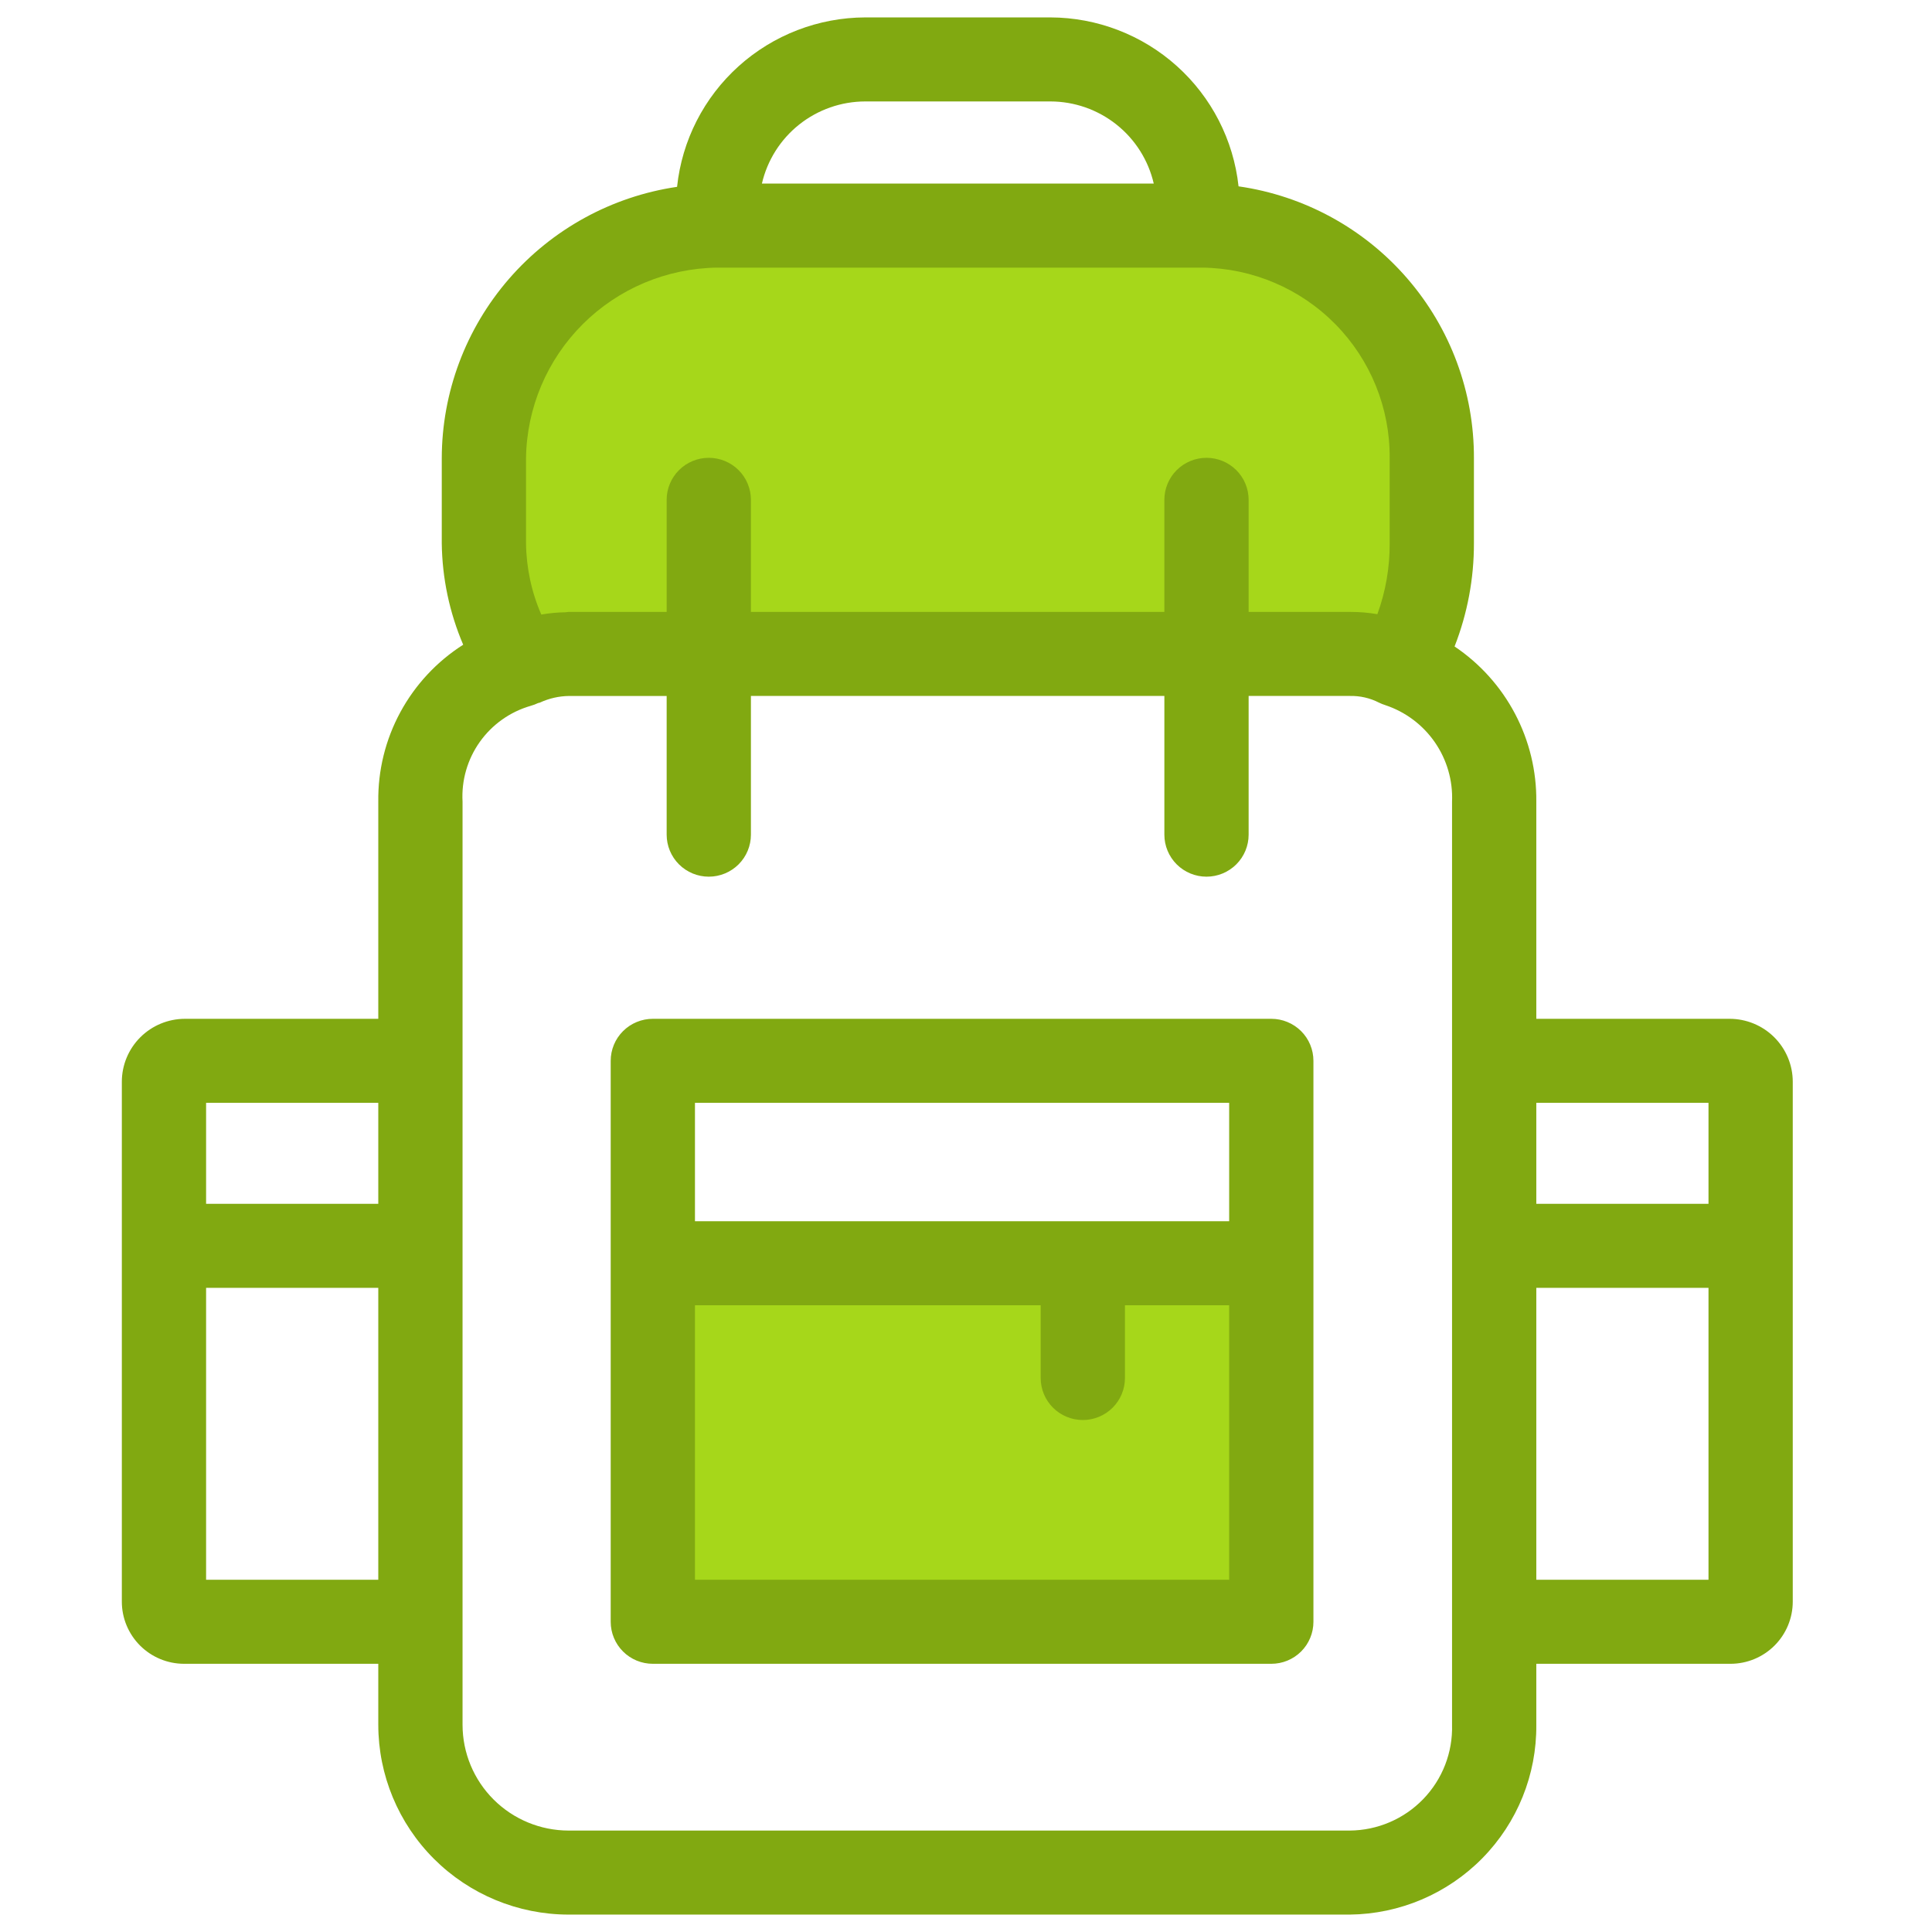
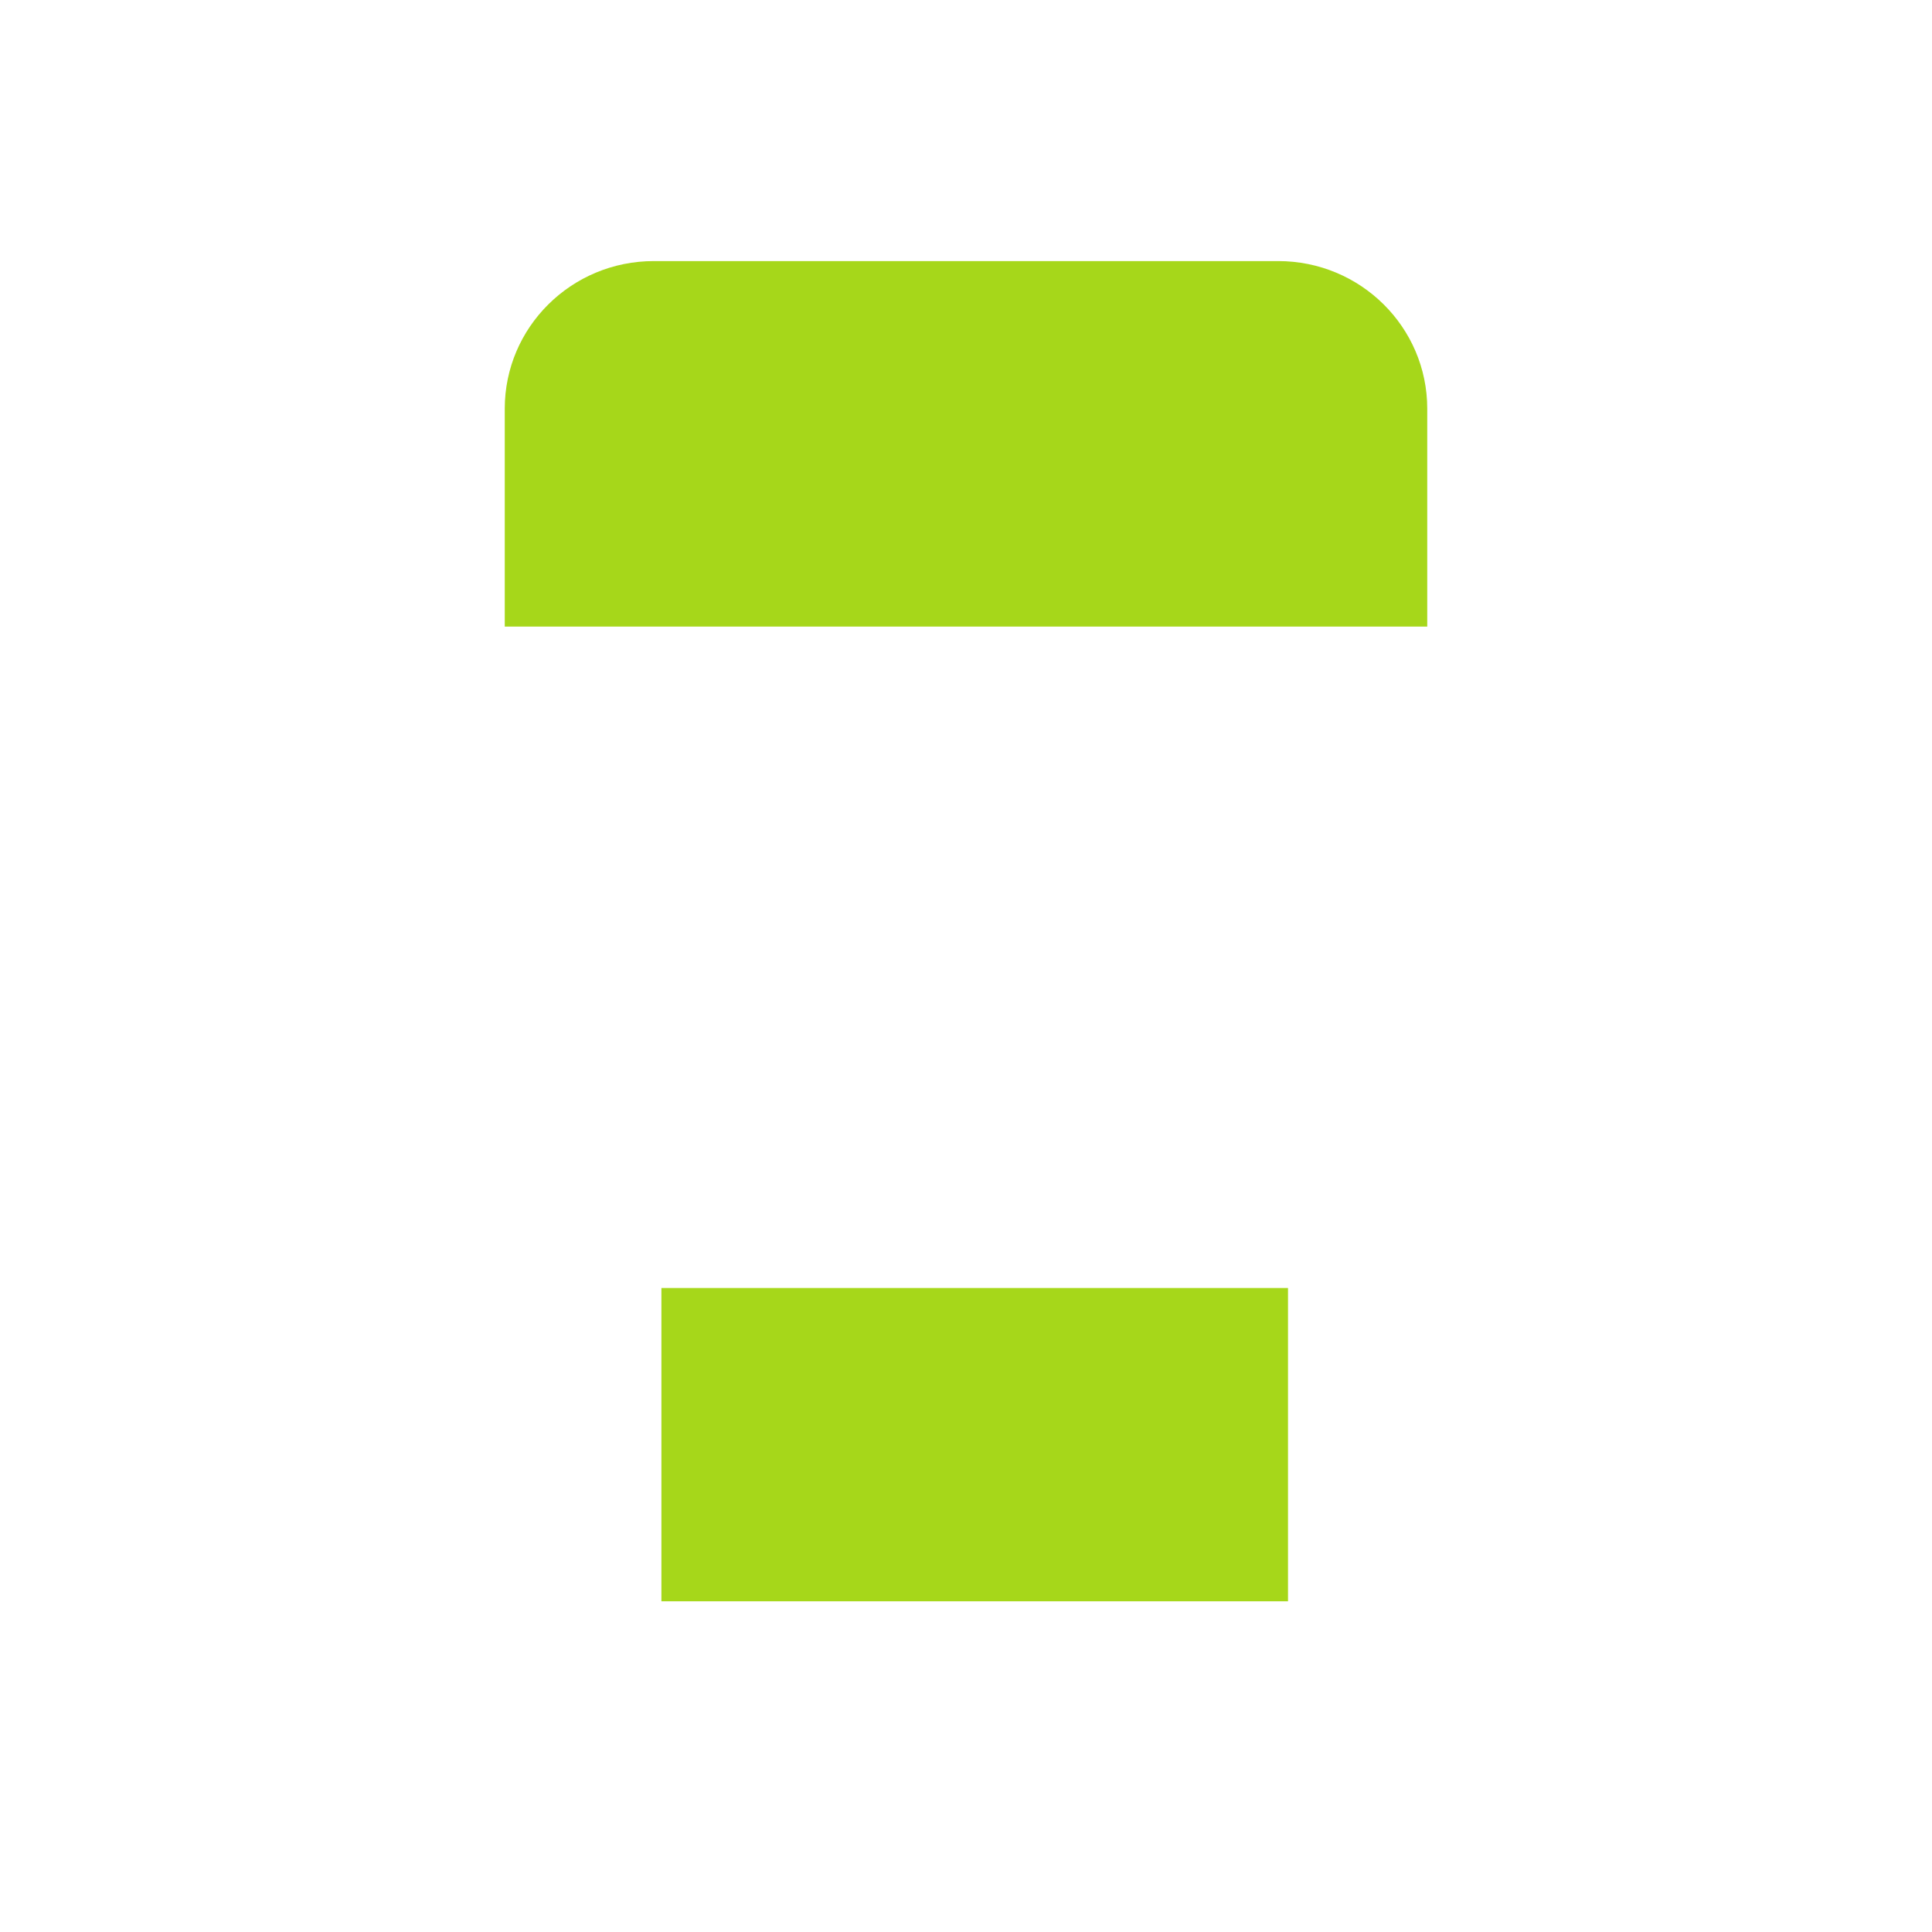
<svg xmlns="http://www.w3.org/2000/svg" width="111" height="111" viewBox="0 0 111 111" fill="none">
  <path d="M38 74H74V92H38V74Z" fill="#A6D71A" />
  <path d="M29 23.482C29 18.797 32.834 15 37.563 15H73.437C78.166 15 82 18.797 82 23.482V36H29V23.482Z" fill="#A6D71A" />
-   <path fill-rule="evenodd" clip-rule="evenodd" d="M88.266 58.534H99.374C100.335 58.535 101.256 58.916 101.936 59.593C102.616 60.271 102.999 61.19 103 62.148V92.024C102.999 92.97 102.621 93.876 101.951 94.545C101.281 95.214 100.372 95.59 99.424 95.591H88.266V99.099C88.291 101.961 87.177 104.716 85.167 106.76C83.158 108.803 80.418 109.969 77.549 110H32.664C29.766 109.997 26.988 108.848 24.939 106.804C22.889 104.76 21.737 101.989 21.734 99.099V95.591H10.576C9.628 95.59 8.719 95.214 8.049 94.545C7.379 93.876 7.001 92.97 7 92.024V62.148C7.001 61.19 7.384 60.271 8.064 59.593C8.744 58.916 9.665 58.535 10.626 58.534H21.734V46.058C21.71 44.266 22.146 42.496 23 40.919C23.854 39.341 25.097 38.006 26.612 37.041C25.823 35.196 25.405 33.215 25.381 31.209V26.329C25.387 22.545 26.756 18.89 29.237 16.028C31.718 13.166 35.147 11.287 38.9 10.734C39.182 8.068 40.442 5.6 42.438 3.803C44.433 2.007 47.024 1.008 49.712 1H60.349C63.033 1.008 65.619 2.003 67.613 3.794C69.607 5.584 70.87 8.045 71.159 10.706C74.923 11.245 78.365 13.123 80.85 15.995C83.336 18.866 84.697 22.536 84.682 26.329V31.209C84.687 33.239 84.309 35.251 83.57 37.142C85.031 38.125 86.225 39.453 87.045 41.01C87.865 42.566 88.284 44.3 88.266 46.058V58.534ZM98.159 69.164V63.362H88.266V69.164H98.159ZM60.349 5.828H49.712C48.333 5.83 46.996 6.298 45.917 7.155C44.839 8.012 44.084 9.208 43.774 10.548H66.287C65.978 9.208 65.222 8.012 64.144 7.155C63.066 6.298 61.728 5.83 60.349 5.828ZM33.48 18.626C31.429 20.672 30.26 23.436 30.222 26.329V31.209C30.238 32.62 30.536 34.014 31.099 35.308C31.558 35.228 32.022 35.184 32.488 35.177C32.516 35.176 32.544 35.172 32.573 35.167C32.604 35.162 32.634 35.157 32.664 35.157H38.302V28.717C38.302 28.076 38.557 27.462 39.011 27.01C39.465 26.557 40.08 26.303 40.722 26.303C41.364 26.303 41.98 26.557 42.434 27.01C42.888 27.462 43.143 28.076 43.143 28.717V35.157H66.897V28.717C66.897 28.076 67.152 27.462 67.606 27.01C68.06 26.557 68.675 26.303 69.317 26.303C69.959 26.303 70.575 26.557 71.029 27.01C71.483 27.462 71.738 28.076 71.738 28.717V35.157H77.579C78.1 35.155 78.621 35.199 79.135 35.287C79.611 33.98 79.851 32.599 79.841 31.209V26.329C79.866 23.453 78.746 20.684 76.726 18.631C74.707 16.578 71.953 15.407 69.069 15.376H41.202C38.302 15.414 35.531 16.581 33.48 18.626ZM21.734 69.164V63.362H11.841V69.164H21.734ZM11.841 73.992V90.763H21.734V73.992H11.841ZM83.027 101.4C83.312 100.667 83.447 99.885 83.425 99.099H83.425V46.058C83.476 44.845 83.129 43.647 82.438 42.647C81.747 41.647 80.749 40.898 79.593 40.514C79.469 40.475 79.348 40.427 79.231 40.37C78.712 40.103 78.133 39.971 77.548 39.985H71.738V47.954C71.738 48.594 71.483 49.208 71.029 49.661C70.575 50.113 69.959 50.368 69.317 50.368C68.675 50.368 68.06 50.113 67.606 49.661C67.152 49.208 66.897 48.594 66.897 47.954V39.985H43.143V47.954C43.143 48.594 42.888 49.208 42.434 49.661C41.98 50.113 41.364 50.368 40.722 50.368C40.08 50.368 39.465 50.113 39.011 49.661C38.557 49.208 38.302 48.594 38.302 47.954V39.986H32.695C32.113 39.993 31.539 40.124 31.012 40.37C30.996 40.377 30.98 40.38 30.963 40.382C30.948 40.383 30.933 40.385 30.918 40.392C30.779 40.459 30.634 40.513 30.485 40.554C29.305 40.895 28.276 41.626 27.566 42.625C26.856 43.625 26.507 44.835 26.575 46.058V99.099C26.577 100.709 27.219 102.252 28.361 103.391C29.502 104.529 31.05 105.17 32.664 105.172H77.548C78.337 105.166 79.116 105.003 79.84 104.693C80.564 104.384 81.219 103.933 81.766 103.367C82.314 102.801 82.742 102.133 83.027 101.4ZM88.266 73.992V90.763H98.159V73.992H88.266ZM37.508 58.534H73.041C73.359 58.534 73.674 58.596 73.967 58.718C74.261 58.839 74.528 59.017 74.753 59.241C74.978 59.465 75.156 59.731 75.277 60.024C75.399 60.317 75.461 60.631 75.461 60.948V93.177C75.461 93.494 75.399 93.808 75.277 94.101C75.156 94.394 74.978 94.66 74.753 94.885C74.528 95.109 74.261 95.287 73.967 95.408C73.674 95.529 73.359 95.591 73.041 95.591H37.508C37.19 95.591 36.875 95.529 36.581 95.408C36.287 95.287 36.02 95.109 35.796 94.885C35.571 94.66 35.392 94.394 35.271 94.101C35.149 93.808 35.087 93.494 35.087 93.177V60.948C35.087 60.631 35.149 60.317 35.271 60.024C35.392 59.731 35.571 59.465 35.796 59.241C36.02 59.017 36.287 58.839 36.581 58.718C36.875 58.596 37.19 58.534 37.508 58.534ZM70.62 70.163V63.362H39.928V70.163H70.62ZM39.928 74.992V90.763H70.62V74.992H64.632V79.171C64.632 79.812 64.377 80.426 63.923 80.878C63.469 81.331 62.854 81.585 62.212 81.585C61.57 81.585 60.954 81.331 60.5 80.878C60.046 80.426 59.791 79.812 59.791 79.171V74.992H39.928Z" fill="#81A911" />
</svg>